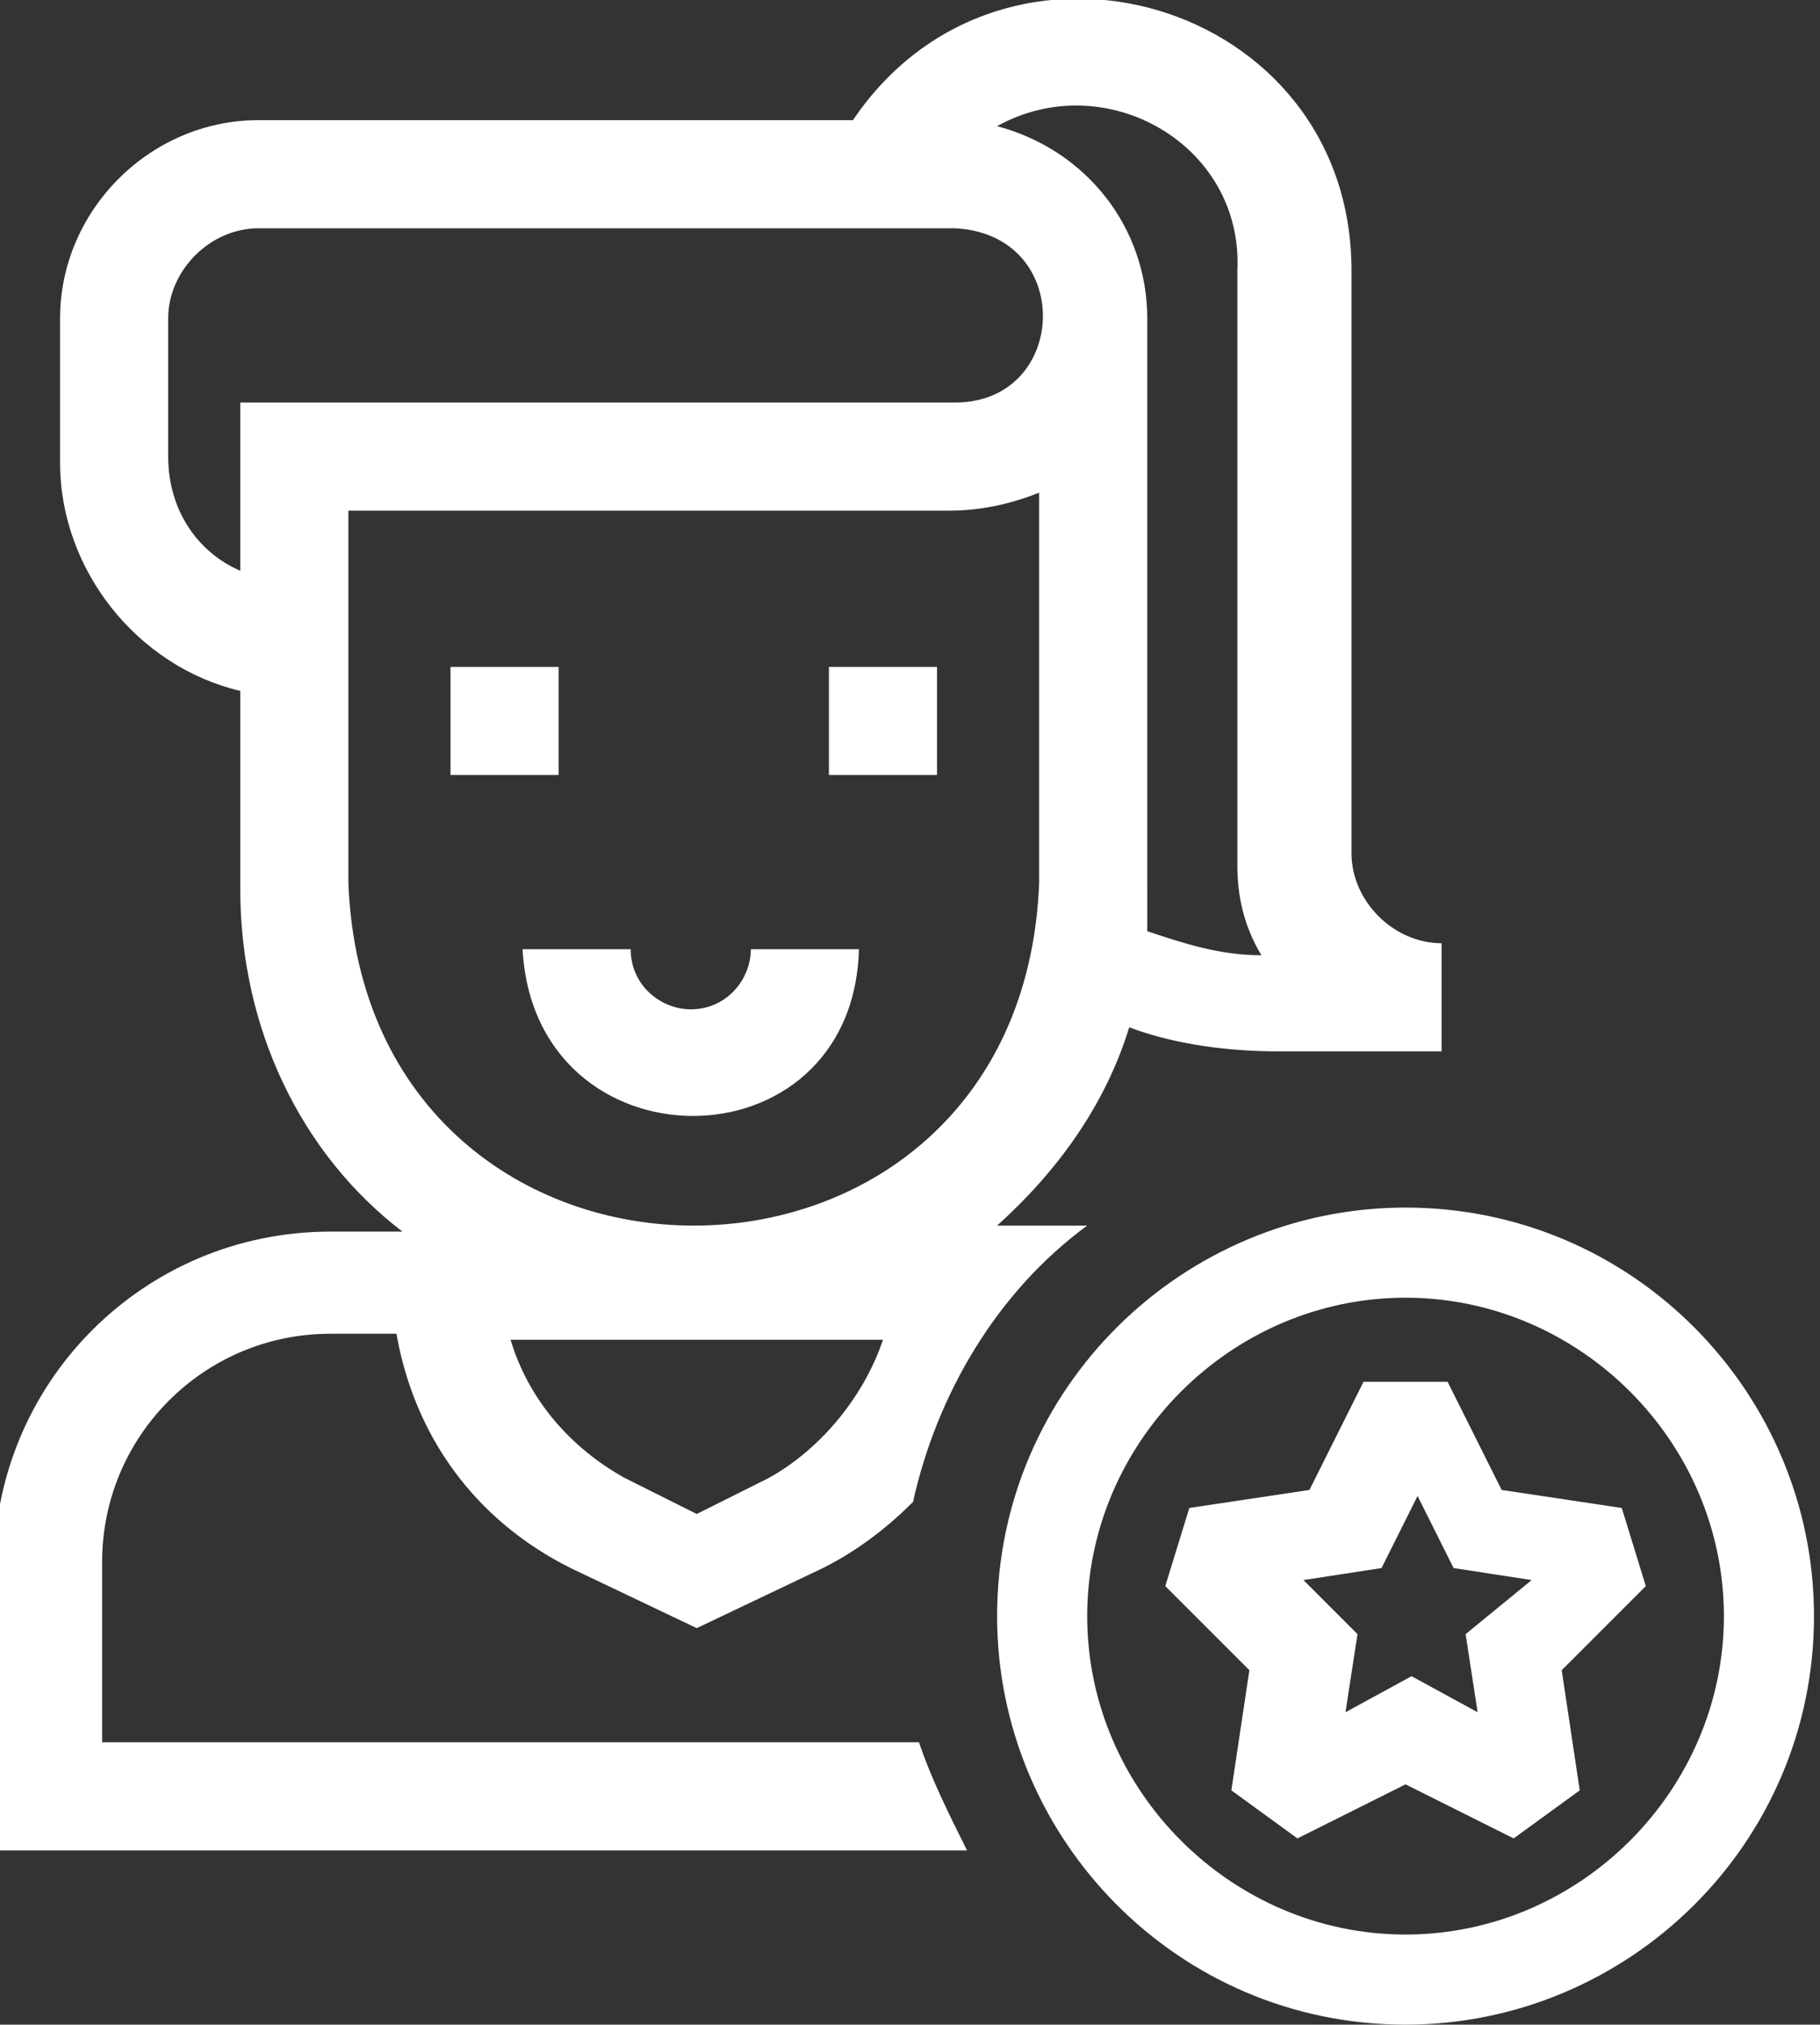
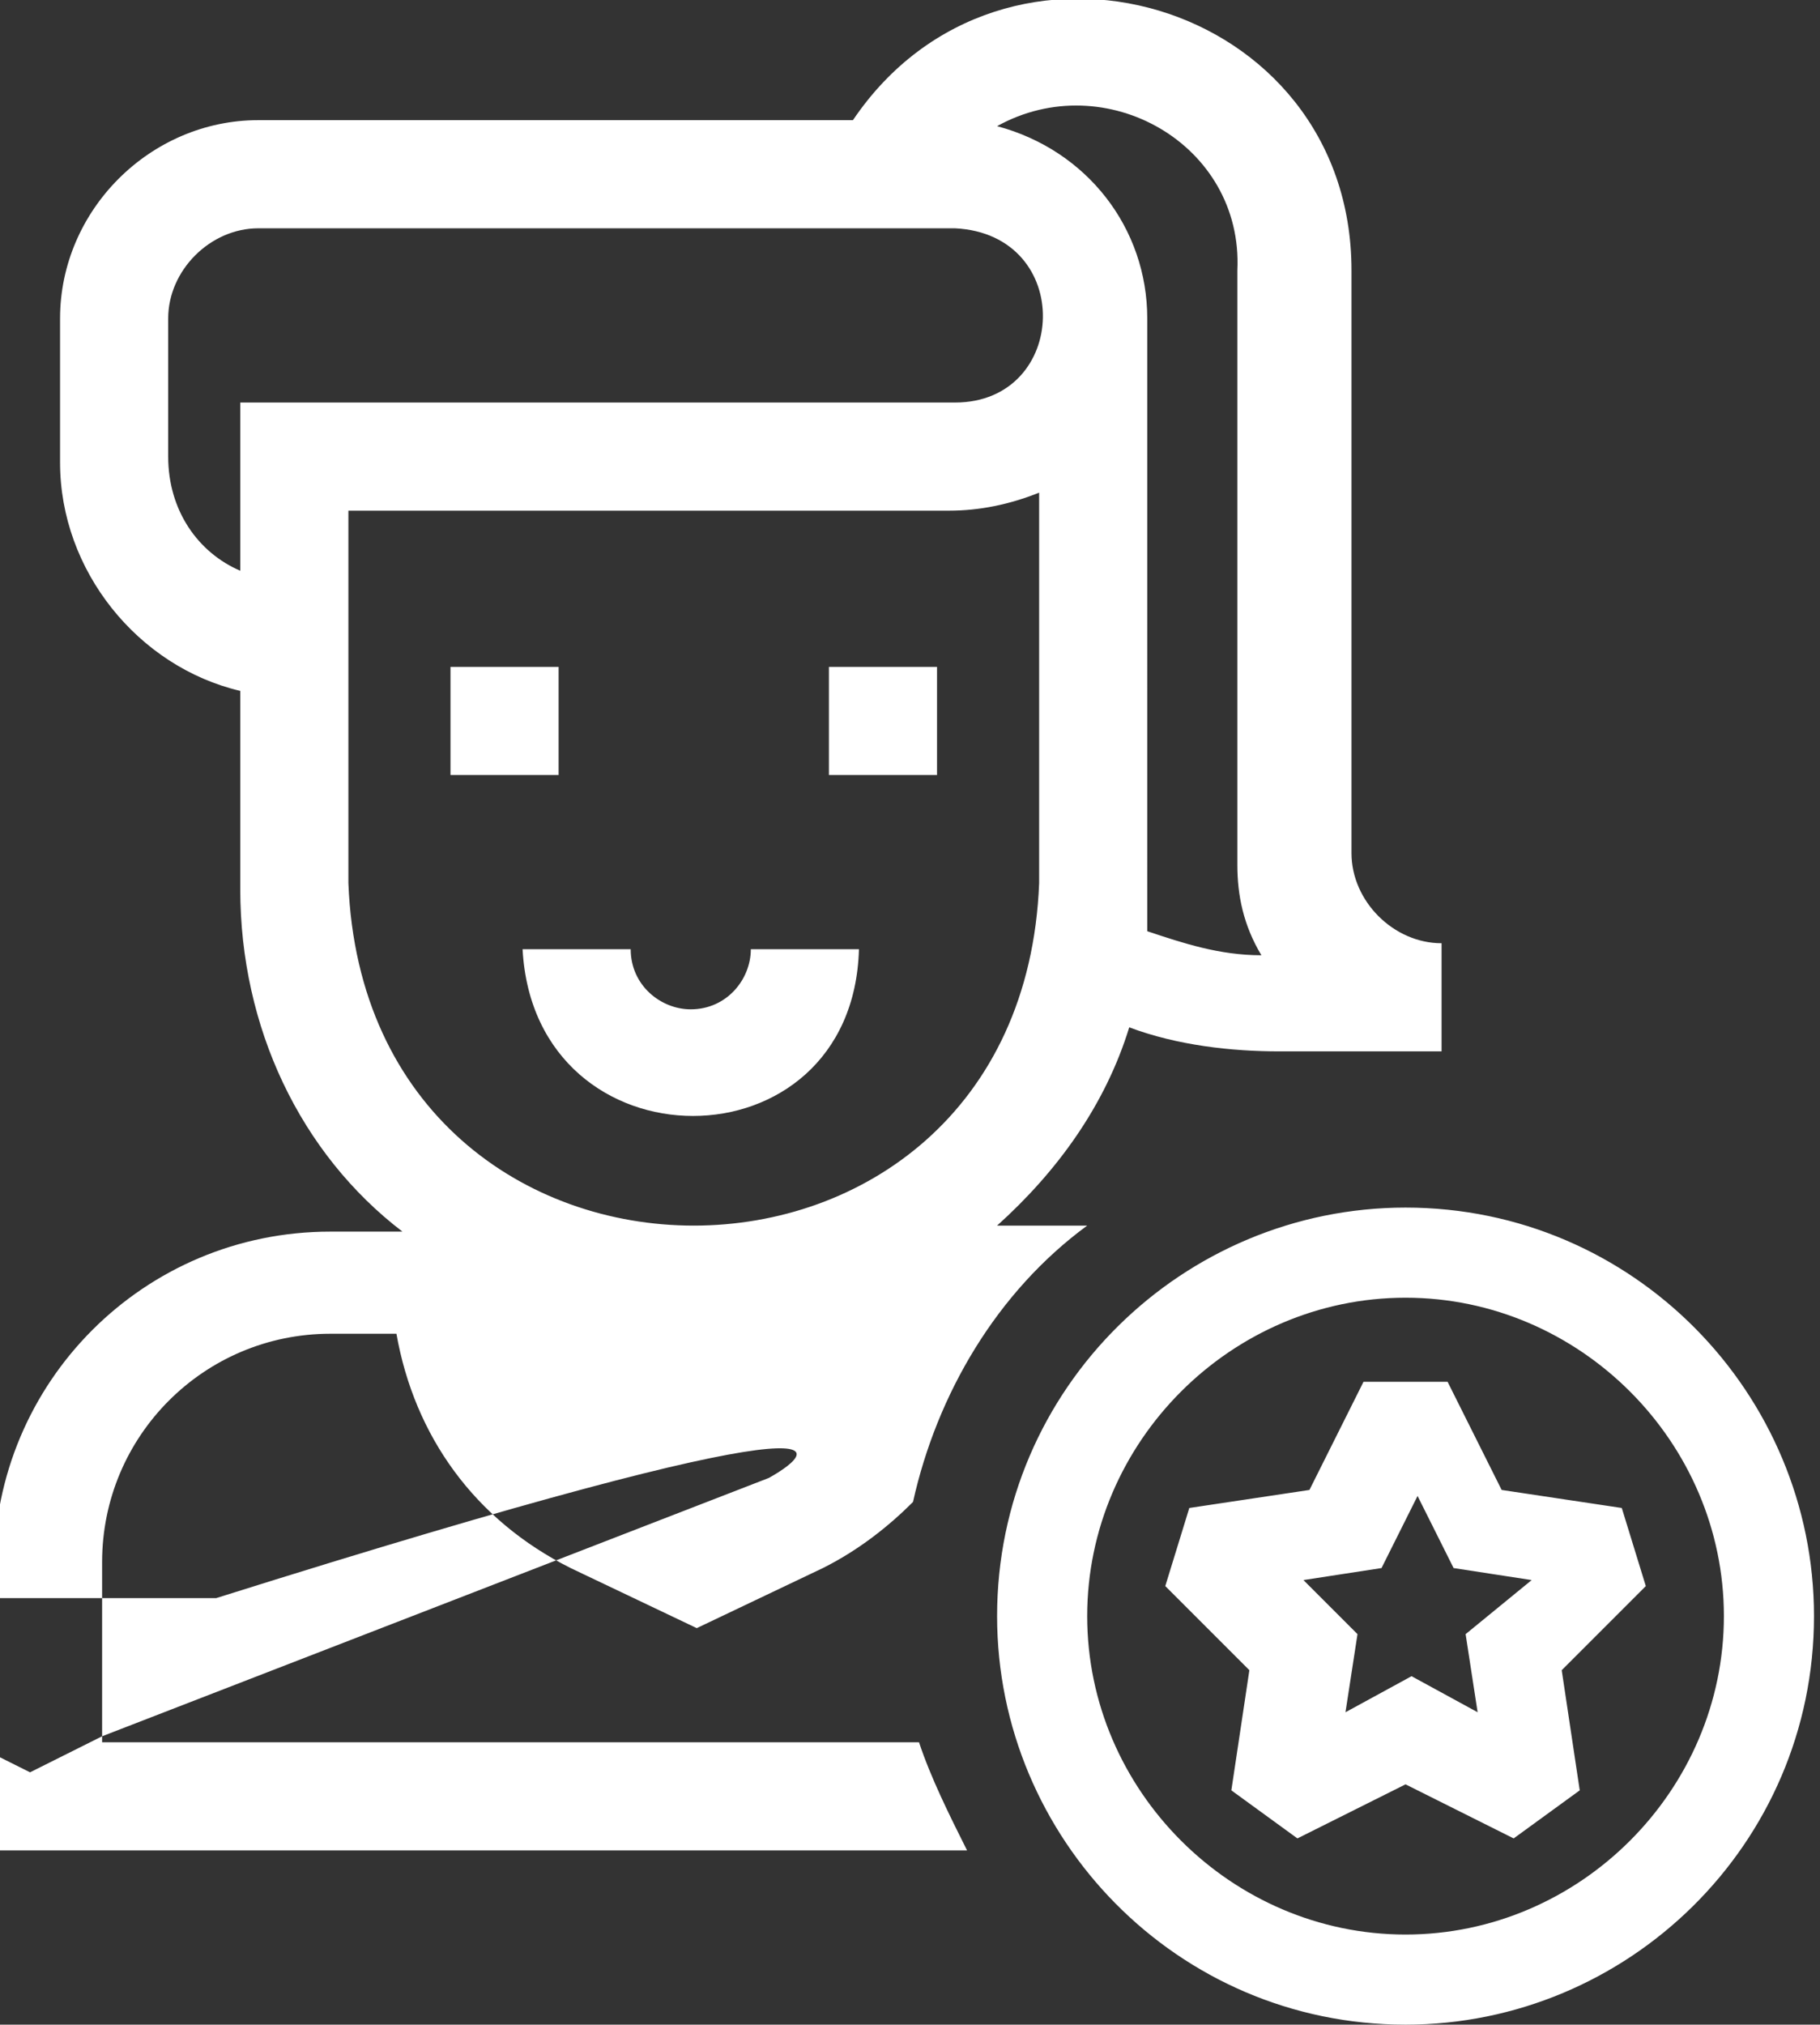
<svg xmlns="http://www.w3.org/2000/svg" version="1.1" id="Layer_1" x="0px" y="0px" viewBox="0 0 30.3 33.7" style="enable-background:new 0 0 30.3 33.7;" xml:space="preserve">
  <rect x="0" y="0" width="30.3" height="33.7" fill="#333333" stroke="none" />
  <style type="text/css">
	.st0{fill:#FFFFFF;}
</style>
  <g>
    <g>
-       <path class="st0" d="M15.6,11.1h-1.8v1.8h1.8V11.1z M1.7,28.9V26c0-2.1,1.7-3.8,3.8-3.8h1.1c0.3,1.7,1.3,3.1,2.9,3.9l2.1,1l2.1-1    c0.6-0.3,1.1-0.7,1.5-1.1c0.4-1.8,1.4-3.5,2.9-4.6c-0.1,0-0.3,0-0.4,0h-1.1c1-0.9,1.8-2,2.2-3.3c0.8,0.3,1.7,0.4,2.5,0.4h2.7v-1.8    c-0.8,0-1.5-0.7-1.5-1.5V4.5c0-4.5-5.8-6.2-8.3-2.5H4.3C2.5,2,1,3.5,1,5.3v2.4c0,1.8,1.3,3.4,3,3.8v3.3c0,2.3,1,4.4,2.7,5.7H5.5    c-3.1,0-5.6,2.5-5.6,5.6v4.7h16.2c-0.3-0.6-0.6-1.2-0.8-1.8H1.7z M12.8,24.6l-1.2,0.6l-1.2-0.6c-0.9-0.5-1.6-1.3-1.9-2.3h6.2    C14.4,23.2,13.7,24.1,12.8,24.6z M20.6,4.5v9.9c0,0.5,0.1,1,0.4,1.5c-0.7,0-1.3-0.2-1.9-0.4c0-0.2,0-0.5,0-0.7V5.3    c0-1.5-1-2.8-2.5-3.2C18.4,1.1,20.7,2.4,20.6,4.5z M4,9.5C3.3,9.2,2.8,8.5,2.8,7.6V5.3c0-0.8,0.7-1.5,1.5-1.5h11.6    c2,0.1,1.9,2.9,0,2.9H4V9.5z M5.8,14.7V8.5h10c0.5,0,1-0.1,1.5-0.3v6.5C17,22.3,6.1,22.3,5.8,14.7z M23.4,20.1    c-3.7,0-6.8,3-6.8,6.8c0,3.7,3,6.8,6.8,6.8c3.7,0,6.8-3,6.8-6.8C30.2,23.2,27.2,20.1,23.4,20.1z M23.4,32.2    c-2.9,0-5.3-2.4-5.3-5.3c0-2.9,2.4-5.3,5.3-5.3c2.9,0,5.3,2.4,5.3,5.3C28.7,29.8,26.3,32.2,23.4,32.2z M9.3,11.1H7.5v1.8h1.8V11.1    z M14.3,15.8h-1.8c0,0.5-0.4,1-1,1c-0.5,0-1-0.4-1-1H8.7C8.9,19.5,14.2,19.5,14.3,15.8z M27,25.1l-2-0.3L24.1,23h-1.4l-0.9,1.8    l-2,0.3l-0.4,1.3l1.4,1.4l-0.3,2l1.1,0.8l1.8-0.9l1.8,0.9l1.1-0.8l-0.3-2l1.4-1.4L27,25.1z M24.4,27.2l0.2,1.3l-1.1-0.6l-1.1,0.6    l0.2-1.3l-0.9-0.9l1.3-0.2l0.6-1.2l0.6,1.2l1.3,0.2L24.4,27.2z" />
+       <path class="st0" d="M15.6,11.1h-1.8v1.8h1.8V11.1z M1.7,28.9V26c0-2.1,1.7-3.8,3.8-3.8h1.1c0.3,1.7,1.3,3.1,2.9,3.9l2.1,1l2.1-1    c0.6-0.3,1.1-0.7,1.5-1.1c0.4-1.8,1.4-3.5,2.9-4.6c-0.1,0-0.3,0-0.4,0h-1.1c1-0.9,1.8-2,2.2-3.3c0.8,0.3,1.7,0.4,2.5,0.4h2.7v-1.8    c-0.8,0-1.5-0.7-1.5-1.5V4.5c0-4.5-5.8-6.2-8.3-2.5H4.3C2.5,2,1,3.5,1,5.3v2.4c0,1.8,1.3,3.4,3,3.8v3.3c0,2.3,1,4.4,2.7,5.7H5.5    c-3.1,0-5.6,2.5-5.6,5.6v4.7h16.2c-0.3-0.6-0.6-1.2-0.8-1.8H1.7z l-1.2,0.6l-1.2-0.6c-0.9-0.5-1.6-1.3-1.9-2.3h6.2    C14.4,23.2,13.7,24.1,12.8,24.6z M20.6,4.5v9.9c0,0.5,0.1,1,0.4,1.5c-0.7,0-1.3-0.2-1.9-0.4c0-0.2,0-0.5,0-0.7V5.3    c0-1.5-1-2.8-2.5-3.2C18.4,1.1,20.7,2.4,20.6,4.5z M4,9.5C3.3,9.2,2.8,8.5,2.8,7.6V5.3c0-0.8,0.7-1.5,1.5-1.5h11.6    c2,0.1,1.9,2.9,0,2.9H4V9.5z M5.8,14.7V8.5h10c0.5,0,1-0.1,1.5-0.3v6.5C17,22.3,6.1,22.3,5.8,14.7z M23.4,20.1    c-3.7,0-6.8,3-6.8,6.8c0,3.7,3,6.8,6.8,6.8c3.7,0,6.8-3,6.8-6.8C30.2,23.2,27.2,20.1,23.4,20.1z M23.4,32.2    c-2.9,0-5.3-2.4-5.3-5.3c0-2.9,2.4-5.3,5.3-5.3c2.9,0,5.3,2.4,5.3,5.3C28.7,29.8,26.3,32.2,23.4,32.2z M9.3,11.1H7.5v1.8h1.8V11.1    z M14.3,15.8h-1.8c0,0.5-0.4,1-1,1c-0.5,0-1-0.4-1-1H8.7C8.9,19.5,14.2,19.5,14.3,15.8z M27,25.1l-2-0.3L24.1,23h-1.4l-0.9,1.8    l-2,0.3l-0.4,1.3l1.4,1.4l-0.3,2l1.1,0.8l1.8-0.9l1.8,0.9l1.1-0.8l-0.3-2l1.4-1.4L27,25.1z M24.4,27.2l0.2,1.3l-1.1-0.6l-1.1,0.6    l0.2-1.3l-0.9-0.9l1.3-0.2l0.6-1.2l0.6,1.2l1.3,0.2L24.4,27.2z" />
    </g>
  </g>
</svg>